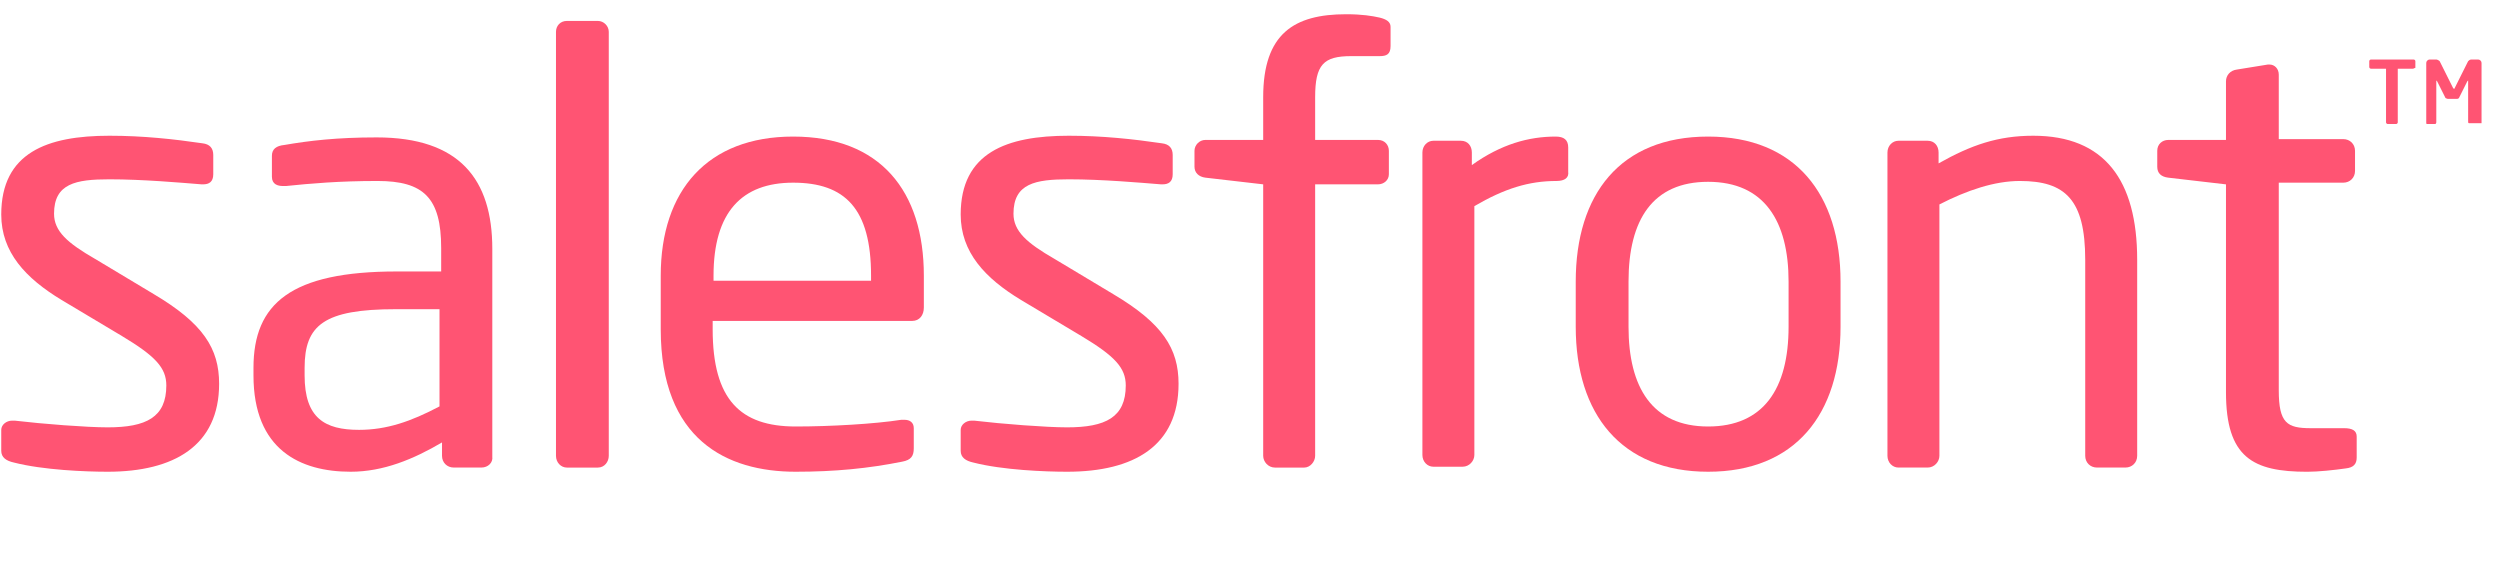
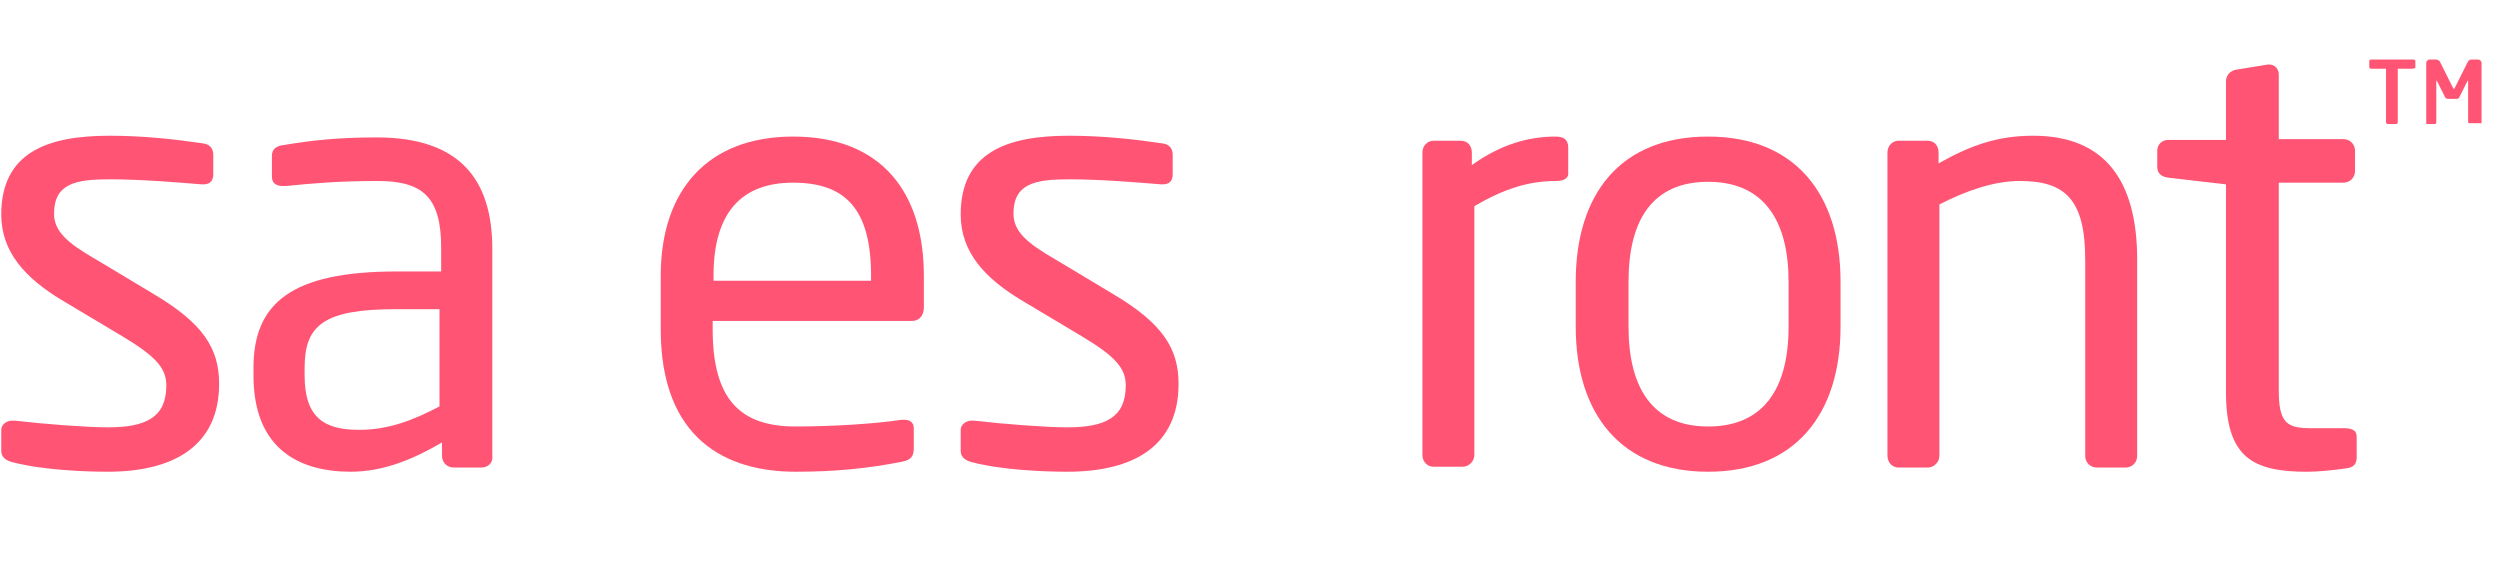
<svg xmlns="http://www.w3.org/2000/svg" width="102" height="24" viewBox="0 0 102 24" fill="none">
  <g clip-path="url(#clip0)">
    <path d="M98.444 2.804H97.829V4.992C97.829 5.026 97.795 5.06 97.76 5.06H97.419C97.385 5.06 97.35 5.026 97.35 4.992V2.804H96.735C96.701 2.804 96.666 2.77 96.666 2.735V2.496C96.666 2.462 96.701 2.428 96.735 2.428H98.478C98.513 2.428 98.547 2.462 98.547 2.496V2.77C98.513 2.77 98.478 2.804 98.444 2.804Z" fill="#FF5473" />
    <path d="M101.076 5.026H100.735C100.7 5.026 100.7 4.992 100.7 4.958V3.317C100.7 3.282 100.7 3.282 100.7 3.282C100.7 3.282 100.7 3.282 100.666 3.317L100.324 4C100.29 4.035 100.256 4.035 100.222 4.035H99.88C99.846 4.035 99.777 4 99.777 4L99.435 3.317L99.401 3.282C99.401 3.282 99.401 3.282 99.401 3.317V4.992C99.401 5.026 99.367 5.06 99.367 5.06H99.025C98.991 5.06 98.991 5.026 98.991 5.026V2.564C98.991 2.496 99.059 2.428 99.128 2.428H99.401C99.435 2.428 99.504 2.462 99.538 2.496L100.085 3.59C100.119 3.624 100.119 3.624 100.119 3.624C100.153 3.624 100.153 3.59 100.153 3.59L100.7 2.496C100.735 2.462 100.769 2.428 100.837 2.428H101.111C101.179 2.428 101.247 2.496 101.247 2.564V5.026C101.145 5.026 101.111 5.026 101.076 5.026Z" fill="#FF5473" />
    <path d="M4.393 19.247C3.504 19.247 1.761 19.179 0.564 18.871C0.256 18.803 0.051 18.666 0.051 18.393V17.538C0.051 17.333 0.256 17.162 0.496 17.162C0.53 17.162 0.564 17.162 0.598 17.162C1.761 17.299 3.538 17.436 4.393 17.436C5.966 17.436 6.786 17.025 6.786 15.726C6.786 15.008 6.342 14.53 4.974 13.709L2.513 12.239C1.043 11.35 0.051 10.29 0.051 8.752C0.051 6.222 1.932 5.538 4.462 5.538C5.829 5.538 7.094 5.675 8.256 5.846C8.564 5.88 8.701 6.051 8.701 6.324V7.111C8.701 7.418 8.53 7.521 8.291 7.521C8.256 7.521 8.256 7.521 8.222 7.521C7.368 7.453 5.829 7.316 4.462 7.316C3.094 7.316 2.205 7.487 2.205 8.718C2.205 9.436 2.752 9.914 3.88 10.564L6.274 12C8.291 13.196 8.94 14.222 8.94 15.658C8.94 18.188 7.094 19.247 4.393 19.247Z" fill="#FF5473" />
    <path d="M19.641 19.076H18.513C18.239 19.076 18.034 18.871 18.034 18.598V18.051C16.872 18.735 15.641 19.247 14.308 19.247C12.257 19.247 10.342 18.359 10.342 15.316V15.008C10.342 12.376 11.88 11.076 16.188 11.076H18V10.119C18 8.068 17.282 7.384 15.402 7.384C13.829 7.384 12.667 7.487 11.675 7.589C11.641 7.589 11.607 7.589 11.539 7.589C11.334 7.589 11.094 7.521 11.094 7.213V6.359C11.094 6.085 11.265 5.948 11.607 5.914C12.598 5.743 13.727 5.606 15.368 5.606C18.752 5.606 20.086 7.316 20.086 10.153V18.632C20.12 18.871 19.915 19.076 19.641 19.076ZM17.966 12.615H16.154C13.214 12.615 12.428 13.265 12.428 15.008V15.316C12.428 17.059 13.248 17.538 14.65 17.538C15.778 17.538 16.769 17.196 17.932 16.581V12.615H17.966Z" fill="#FF5473" />
-     <path d="M24.393 19.077H23.128C22.889 19.077 22.684 18.872 22.684 18.598V1.299C22.684 1.06 22.855 0.854 23.128 0.854H24.393C24.633 0.854 24.838 1.06 24.838 1.299V18.598C24.838 18.837 24.667 19.077 24.393 19.077Z" fill="#FF5473" />
    <path d="M37.214 13.094H29.077V13.435C29.077 16.307 30.206 17.401 32.462 17.401C33.864 17.401 35.676 17.299 36.77 17.128C36.804 17.128 36.838 17.128 36.907 17.128C37.112 17.128 37.282 17.23 37.282 17.47V18.29C37.282 18.598 37.18 18.769 36.804 18.837C35.436 19.111 34.069 19.247 32.462 19.247C29.659 19.247 26.958 17.948 26.958 13.435V11.248C26.958 7.76 28.872 5.572 32.359 5.572C35.915 5.572 37.693 7.794 37.693 11.248V12.547C37.693 12.854 37.522 13.094 37.214 13.094ZM35.539 11.248C35.539 8.512 34.479 7.453 32.359 7.453C30.274 7.453 29.112 8.649 29.112 11.248V11.453H35.539V11.248Z" fill="#FF5473" />
    <path d="M43.538 19.247C42.649 19.247 40.906 19.179 39.709 18.871C39.401 18.803 39.196 18.666 39.196 18.393V17.538C39.196 17.333 39.401 17.162 39.641 17.162C39.675 17.162 39.709 17.162 39.743 17.162C40.906 17.299 42.684 17.436 43.538 17.436C45.111 17.436 45.931 17.025 45.931 15.726C45.931 15.008 45.487 14.53 44.119 13.709L41.658 12.239C40.188 11.35 39.196 10.29 39.196 8.752C39.196 6.222 41.077 5.538 43.606 5.538C44.974 5.538 46.239 5.675 47.401 5.846C47.709 5.88 47.846 6.051 47.846 6.324V7.111C47.846 7.418 47.675 7.521 47.436 7.521C47.401 7.521 47.401 7.521 47.367 7.521C46.513 7.453 44.974 7.316 43.606 7.316C42.239 7.316 41.35 7.487 41.35 8.718C41.35 9.436 41.897 9.914 43.025 10.564L45.419 12C47.436 13.196 48.085 14.222 48.085 15.658C48.085 18.188 46.273 19.247 43.538 19.247Z" fill="#FF5473" />
-     <path d="M56.29 2.29H55.128C54 2.29 53.658 2.632 53.658 3.966V5.709H56.222C56.496 5.709 56.666 5.914 56.666 6.154V7.111C56.666 7.35 56.461 7.521 56.222 7.521H53.658V18.598C53.658 18.837 53.453 19.077 53.214 19.077H52.017C51.743 19.077 51.538 18.837 51.538 18.598V7.521L49.179 7.248C48.906 7.214 48.735 7.043 48.735 6.803V6.154C48.735 5.914 48.94 5.709 49.179 5.709H51.538V3.966C51.538 1.367 52.803 0.581 54.923 0.581C55.572 0.581 55.983 0.649 56.29 0.718C56.564 0.786 56.735 0.889 56.735 1.094V1.88C56.735 2.222 56.564 2.29 56.29 2.29Z" fill="#FF5473" />
    <path d="M63.505 7.384C62.376 7.384 61.385 7.692 60.154 8.41V18.564C60.154 18.803 59.949 19.042 59.675 19.042H58.479C58.239 19.042 58.034 18.837 58.034 18.564V6.222C58.034 5.948 58.239 5.743 58.479 5.743H59.607C59.881 5.743 60.051 5.948 60.051 6.222V6.735C61.248 5.88 62.376 5.572 63.47 5.572C63.812 5.572 63.983 5.709 63.983 6.017V7.008C64.017 7.247 63.846 7.384 63.505 7.384Z" fill="#FF5473" />
    <path d="M69.692 19.247C66.136 19.247 64.29 16.889 64.29 13.333V11.487C64.29 7.931 66.102 5.572 69.692 5.572C73.248 5.572 75.094 7.931 75.094 11.487V13.333C75.094 16.889 73.248 19.247 69.692 19.247ZM72.974 11.487C72.974 9.025 71.983 7.418 69.692 7.418C67.436 7.418 66.444 8.957 66.444 11.487V13.333C66.444 15.794 67.401 17.401 69.692 17.401C71.948 17.401 72.974 15.863 72.974 13.333V11.487Z" fill="#FF5473" />
    <path d="M86.718 19.076H85.555C85.282 19.076 85.077 18.871 85.077 18.598V10.598C85.077 8.136 84.256 7.384 82.41 7.384C81.385 7.384 80.256 7.76 79.128 8.341V18.598C79.128 18.837 78.923 19.076 78.65 19.076H77.453C77.214 19.076 77.008 18.871 77.008 18.598V6.222C77.008 5.948 77.214 5.743 77.453 5.743H78.65C78.923 5.743 79.094 5.948 79.094 6.222V6.666C80.427 5.914 81.521 5.538 82.957 5.538C85.863 5.538 87.197 7.35 87.197 10.598V18.598C87.197 18.871 86.991 19.076 86.718 19.076Z" fill="#FF5473" />
    <path d="M95.709 19.111C95.23 19.18 94.58 19.248 94.136 19.248C91.914 19.248 90.82 18.667 90.82 16V7.522L88.461 7.248C88.187 7.214 88.016 7.077 88.016 6.804V6.154C88.016 5.881 88.222 5.71 88.461 5.71H90.82V3.317C90.82 3.077 90.991 2.872 91.264 2.838L92.529 2.633C92.563 2.633 92.563 2.633 92.597 2.633C92.803 2.633 92.974 2.804 92.974 3.043V5.676H95.606C95.88 5.676 96.085 5.881 96.085 6.154V6.975C96.085 7.248 95.88 7.453 95.606 7.453H92.974V15.932C92.974 17.265 93.316 17.47 94.273 17.47H95.64C95.982 17.47 96.153 17.573 96.153 17.812V18.667C96.153 18.941 96.016 19.077 95.709 19.111Z" fill="#FF5473" />
  </g>
  <defs>
    <clipPath id="clip0">
      <rect width="101.25" height="24" fill="white" />
    </clipPath>
  </defs>
</svg>